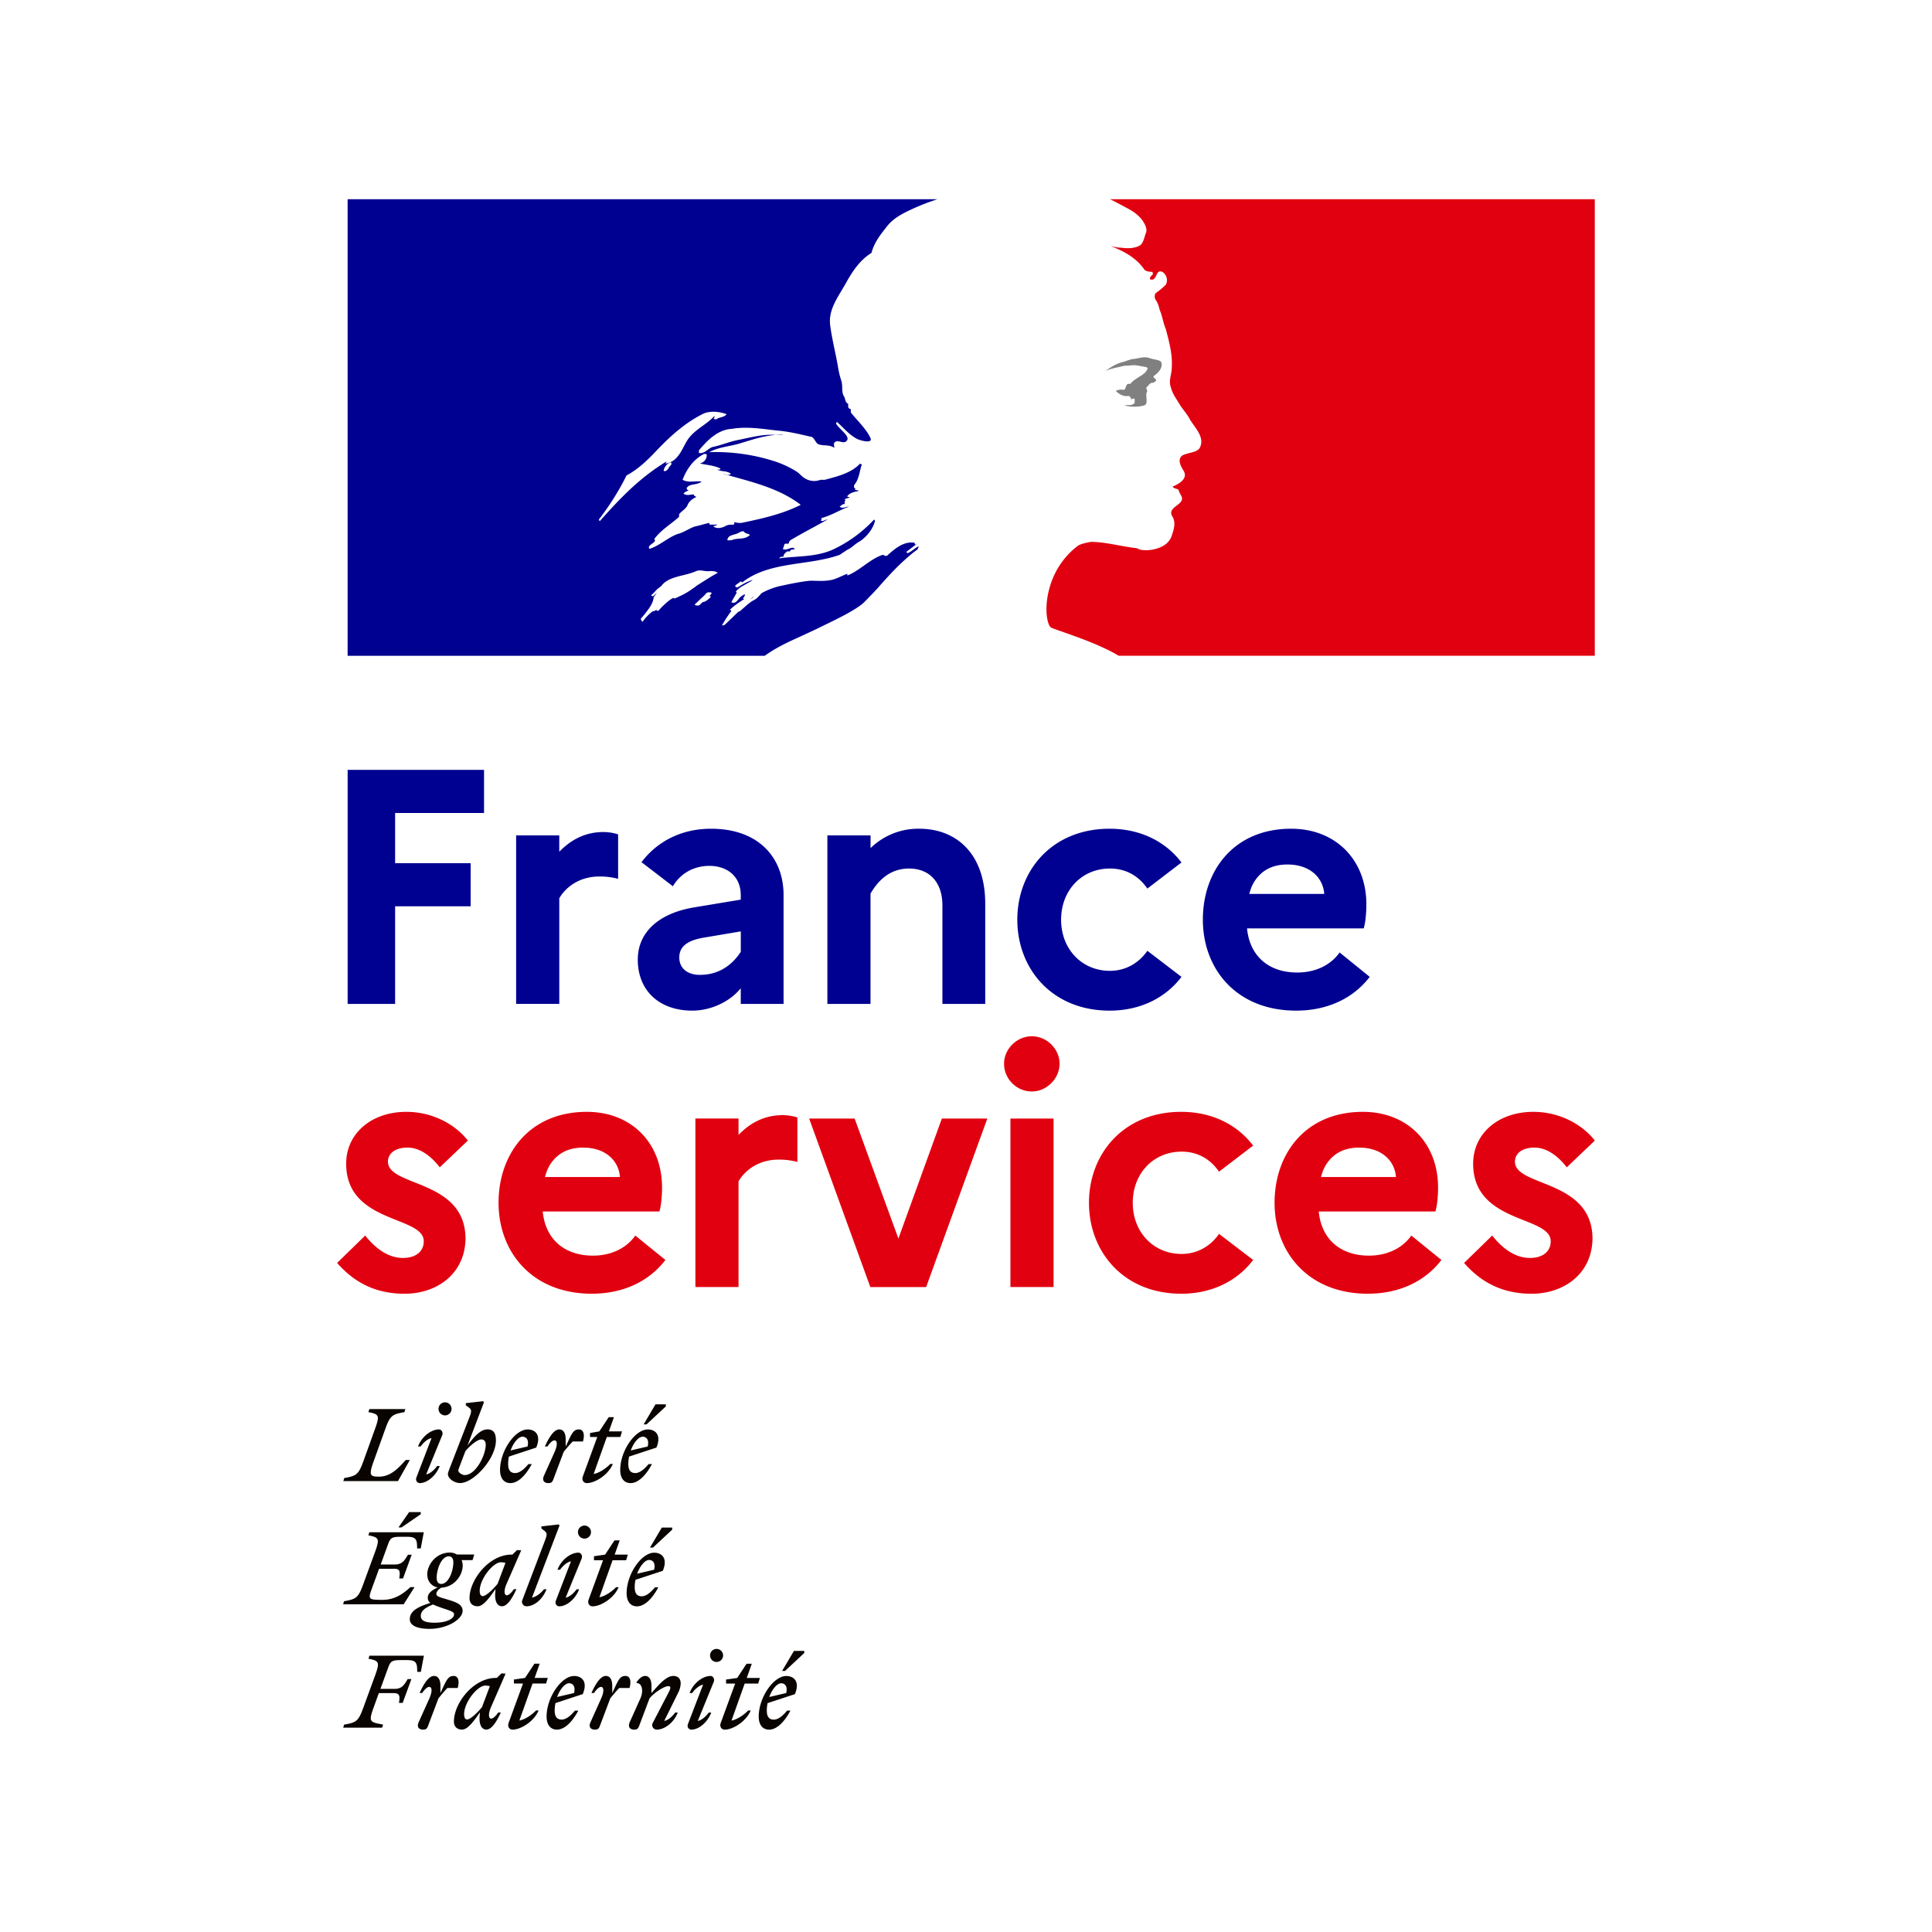
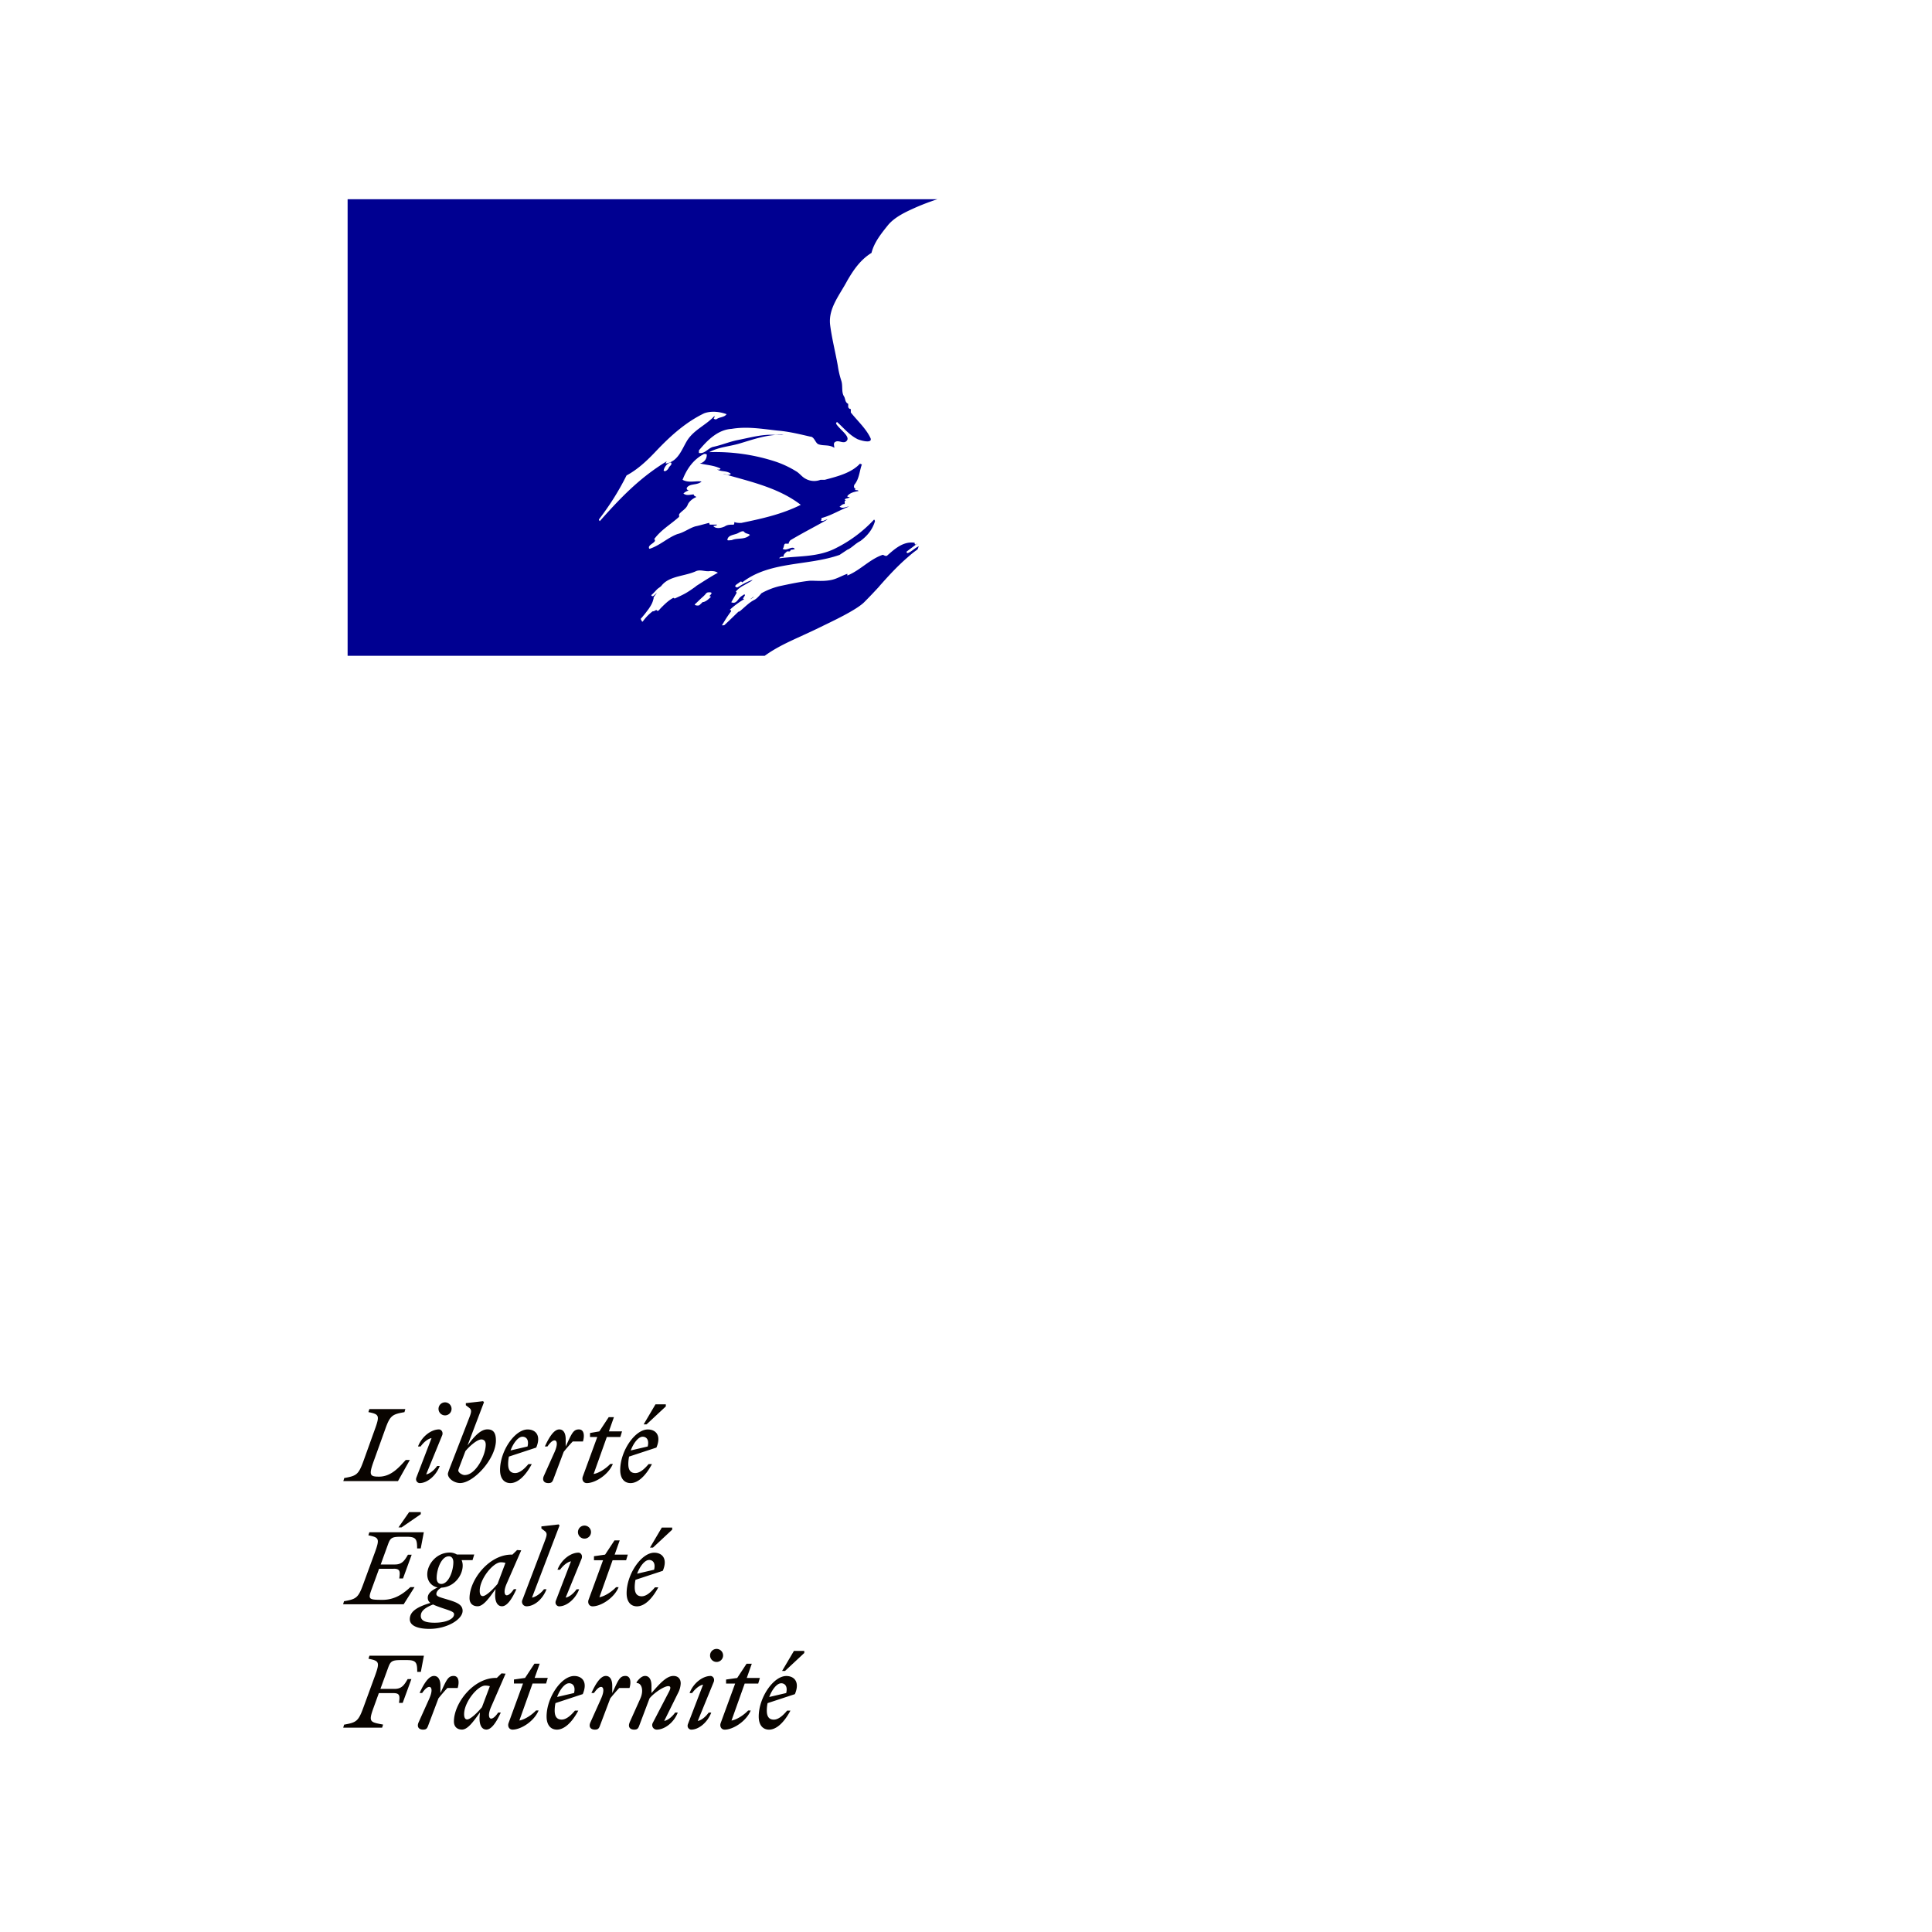
<svg xmlns="http://www.w3.org/2000/svg" width="80" height="80" fill="none">
-   <path fill="#fff" d="M0 0h80v80H0z" />
-   <path fill="#000091" d="M14.395 31.879h5.648v1.786h-3.682v2.076h3.128v1.786h-3.128v4.043h-1.966v-9.691ZM21.372 34.592h1.786v.678c.457-.47 1.039-.817 1.828-.817.222 0 .443.042.609.097v1.841a2.886 2.886 0 0 0-.776-.097c-.859 0-1.412.47-1.66.9v4.375h-1.787v-6.977ZM26.41 39.73c0-1.08.803-1.883 2.27-2.147l1.993-.331v-.194c0-.734-.525-1.204-1.3-1.204-.638 0-1.192.305-1.51.844l-1.3-.997c.636-.844 1.633-1.385 2.88-1.385 1.992 0 3.003 1.22 3.003 2.742v4.513h-1.773v-.65c-.443.553-1.232.927-2.008.927-1.342 0-2.256-.804-2.256-2.118h.001Zm2.575.637c.776 0 1.33-.402 1.69-.956v-.844l-1.565.264c-.705.125-.982.401-.982.817 0 .443.332.72.858.72v-.001ZM34.262 34.593h1.786v.526a2.822 2.822 0 0 1 2.02-.803c1.537 0 2.728 1.04 2.728 3.102v4.153h-1.773v-4.084c0-.928-.512-1.523-1.384-1.523-.872 0-1.343.609-1.593 1.039v4.568H34.26v-6.978h.002ZM47.51 39.37l1.412 1.08c-.65.859-1.69 1.398-2.976 1.398-2.382 0-3.821-1.731-3.821-3.766s1.44-3.766 3.82-3.766c1.288 0 2.327.54 2.977 1.398l-1.412 1.08c-.332-.485-.844-.83-1.551-.83-1.163 0-2.021.9-2.021 2.118s.858 2.118 2.02 2.118c.68 0 1.22-.347 1.552-.83ZM53.67 41.848c-2.478 0-3.862-1.731-3.862-3.766s1.287-3.766 3.655-3.766c1.87 0 3.115 1.316 3.115 3.129 0 .387-.041.775-.11.997h-4.831c.11 1.15.9 1.828 2.076 1.828.776 0 1.398-.319 1.758-.83l1.246 1.01c-.664.872-1.731 1.398-3.045 1.398h-.002Zm-1.938-4.832h3.102c-.042-.637-.554-1.219-1.523-1.219-.498 0-.885.152-1.177.457-.18.194-.318.416-.402.762Z" />
-   <path fill="#E1000F" d="M24.506 53.57c-2.478 0-3.862-1.73-3.862-3.765s1.287-3.766 3.655-3.766c1.87 0 3.115 1.316 3.115 3.129 0 .387-.041.775-.11.997h-4.831c.11 1.149.9 1.828 2.076 1.828.776 0 1.398-.319 1.758-.831l1.246 1.01c-.664.873-1.731 1.398-3.046 1.398Zm-1.938-4.831h3.102c-.042-.637-.554-1.219-1.523-1.219-.498 0-.885.152-1.177.457-.18.194-.318.415-.402.762ZM28.795 46.314h1.786v.679c.457-.47 1.039-.817 1.827-.817.222 0 .444.041.61.096v1.842a2.886 2.886 0 0 0-.776-.097c-.859 0-1.413.47-1.661.9v4.375h-1.786v-6.978ZM35.388 46.316l1.813 4.97 1.8-4.97h1.882l-2.533 6.978h-2.312l-2.533-6.978h1.883ZM41.576 44.046c0-.609.526-1.136 1.15-1.136.623 0 1.148.526 1.148 1.136 0 .61-.525 1.149-1.149 1.149-.623 0-1.149-.512-1.149-1.15Zm.264 2.27h1.786v6.977H41.84v-6.977ZM50.477 51.092l1.413 1.08c-.65.86-1.69 1.398-2.977 1.398-2.382 0-3.821-1.73-3.821-3.765s1.44-3.766 3.82-3.766c1.288 0 2.327.54 2.977 1.398l-1.412 1.08c-.332-.485-.844-.83-1.55-.83-1.163 0-2.022.9-2.022 2.118 0 1.217.859 2.118 2.021 2.118.679 0 1.22-.347 1.551-.83ZM56.639 53.57c-2.478 0-3.862-1.73-3.862-3.765s1.287-3.766 3.655-3.766c1.87 0 3.115 1.316 3.115 3.129 0 .387-.041.775-.11.997h-4.831c.11 1.149.9 1.828 2.076 1.828.775 0 1.398-.319 1.758-.831l1.246 1.01c-.664.873-1.731 1.398-3.046 1.398h-.001Zm-1.938-4.831h3.102c-.042-.637-.554-1.219-1.523-1.219-.498 0-.886.152-1.177.457-.18.194-.319.415-.402.762ZM61.789 51.162c.428.54.955.927 1.564.927.54 0 .859-.276.859-.692 0-1.066-3.212-.72-3.212-3.212 0-1.245 1.039-2.146 2.492-2.146 1.079 0 2.02.512 2.546 1.19l-1.162 1.108c-.36-.47-.83-.817-1.33-.817-.566 0-.816.277-.816.582 0 1.052 3.212.72 3.212 3.199-.029 1.467-1.205 2.27-2.52 2.27-1.246 0-2.118-.5-2.797-1.275l1.163-1.135v.001ZM15.123 51.162c.429.54.956.927 1.564.927.54 0 .86-.276.86-.692 0-1.066-3.213-.72-3.213-3.212 0-1.245 1.039-2.146 2.492-2.146 1.079 0 2.021.512 2.546 1.19l-1.162 1.108c-.36-.47-.83-.817-1.33-.817-.566 0-.816.277-.816.582 0 1.052 3.212.72 3.212 3.199-.029 1.467-1.204 2.27-2.52 2.27-1.246 0-2.118-.5-2.797-1.275l1.163-1.135.001.001Z" />
  <path fill="#273375" d="m31.056 24.82.015-.008a.587.587 0 0 0 .14-.093c-.005 0-.012-.003-.016-.004a1.957 1.957 0 0 0-.137.105h-.002ZM37.982 22.508l-.048.035c.026-.001.048-.008.048-.035Z" />
  <path fill="#000091" d="M35.795 24.925c.203-.203.407-.42.611-.64h-.004c.38-.43.752-.838 1.192-1.216.135-.12.265-.226.389-.31.036-.037.036-.108.071-.143-.179.072-.286.214-.465.287-.036 0-.071-.037-.036-.072l.381-.286h-.024c-.036 0-.036-.036-.036-.071-.465-.071-.821.25-1.144.536-.071.036-.142-.036-.178-.036-.537.179-.93.642-1.465.857v-.071c-.214.071-.422.202-.643.25-.32.071-.607.036-.893.036-.433.043-.866.139-1.299.231l-.037.01a3.02 3.02 0 0 0-.666.267l-.024.015a.628.628 0 0 1-.052.062c-.077.084-.143.161-.245.213-.219.112-.399.307-.592.464a.105.105 0 0 1-.058.019c-.192.184-.38.37-.575.551-.014.013-.069.02-.11.013 0 0 .003 0 .003-.002l.02-.034.092-.15a5.15 5.15 0 0 1 .258-.383c.014-.02.01-.035 0-.047a.067.067 0 0 0-.05-.02c.18-.173.39-.32.6-.447v-.005c-.024.008-.058-.01-.04-.036.022-.033.04-.066.061-.097l.012-.032c-.01-.01-.017-.02-.027-.029-.057.038-.12.073-.168.117-.086.077-.151.236-.282.233a.198.198 0 0 1-.053-.008.124.124 0 0 1-.038-.012l.004-.008.005-.01.006-.01c.005-.01.01-.02.017-.03a.36.36 0 0 1 .018-.031l.013-.024.025-.046.02-.032c.014-.027.03-.053.045-.08l.021-.037.038-.065c.018-.03 0-.053-.027-.063a.833.833 0 0 1 .245-.213h-.01c.136-.069.273-.154.409-.23.02-.018.039-.035.06-.051a2.41 2.41 0 0 0-.57.28s-.046.02-.06.033c0 0-.041.015-.088-.032a.04.04 0 0 1-.009-.027c.037-.072.143-.108.214-.18.036 0 .071 0 .071.037 1.144-.893 2.715-.678 4.037-1.143l.322-.214c.178-.071.32-.25.536-.358.286-.213.5-.465.607-.82 0-.037-.036-.072-.036-.072-.465.5-1 .892-1.572 1.179-.75.392-1.571.32-2.358.428.037-.07.108-.07.18-.07 0-.108.07-.143.142-.216h.107c.036 0 .036-.071.071-.071.072 0 .18-.037.143-.037-.108-.142-.321.108-.5 0 .071-.07.036-.178.107-.213h.143c0-.071.071-.143.071-.143.536-.32 1.036-.57 1.536-.857-.107 0-.179.107-.286.036.071 0 0-.107.071-.107.393-.108.715-.321 1.108-.465-.143 0-.25.107-.393 0 .071-.037.108-.108.214-.108v-.107c0-.037.036-.037.071-.037-.036 0-.071-.036-.071-.036.036-.071.142-.036.213-.107-.036 0-.107 0-.107-.037.107-.142.286-.178.465-.213-.036-.072-.142 0-.142-.072 0-.036.036-.036.07-.036h-.07c-.072-.036-.037-.107-.037-.142.214-.25.214-.571.321-.858-.036 0-.07 0-.07-.036-.358.393-.93.536-1.466.679h-.178a.725.725 0 0 1-.608-.037c-.142-.07-.214-.178-.357-.286a4.13 4.13 0 0 0-.893-.428 7.993 7.993 0 0 0-2.75-.393c.392-.214.826-.232 1.25-.357.607-.18 1.178-.393 1.822-.358-.108-.036-.25 0-.358 0-.5-.036-1 .108-1.536.214-.358.071-.679.213-1.036.286-.214.071-.321.286-.571.25v-.107c.357-.43.786-.858 1.357-.893.642-.107 1.25 0 1.893.071.466.037.893.143 1.358.25.179 0 .214.287.357.322.214.07.43 0 .643.142 0-.071-.037-.142 0-.214.142-.142.32.037.465-.036.286-.179-.25-.5-.393-.75 0-.036.037-.071.037-.071.286.25.5.536.857.715.179.071.607.179.536-.037-.178-.392-.536-.714-.82-1.07v-.143c-.072 0-.072-.036-.108-.071v-.143c-.143-.07-.108-.215-.18-.32-.107-.18-.035-.43-.107-.643a3.644 3.644 0 0 1-.142-.608c-.108-.607-.25-1.143-.321-1.714-.072-.68.392-1.215.715-1.823.25-.429.536-.857 1-1.143.107-.43.392-.787.678-1.144.285-.348.76-.56 1.102-.715.499-.223.949-.363.949-.363H14.394v18.905h17.271c.68-.49 1.359-.722 2.309-1.19.447-.22 1.474-.692 1.82-1.038v-.002Zm-5.493-2.559c-.07 0-.213.037-.178-.036.036-.179.286-.179.428-.25.072-.036.179-.107.25-.071.072.107.179.071.25.142-.213.214-.5.108-.75.214v.001Zm-5.465-.786s-.037-.036-.037-.071c.465-.608.822-1.179 1.144-1.822.465-.25.85-.614 1.215-1 .607-.643 1.25-1.215 2-1.573.286-.107.642-.07.928.037-.107.142-.286.107-.428.213-.037 0-.072 0-.108-.036.036-.036.036-.071.036-.107-.357.392-.857.57-1.143 1.036-.214.357-.358.82-.821.928-.143.037.036-.107-.037-.07-1.107.678-1.893 1.499-2.75 2.464v.001Zm2.964-2.357c-.036.071-.075.08-.107.142a.278.278 0 0 1-.143.143c-.036 0-.07 0-.07-.036.035-.143.142-.287.285-.322.037 0 .037.037.037.072l-.002.001Zm1.659 5.351a.333.333 0 0 1-.088.105c.045.01.077.029.047.055-.083.077-.162.152-.27.19a.387.387 0 0 1-.055.008c-.044.042-.087.085-.133.125-.043.038-.24.01-.179-.043.09-.08.175-.168.264-.249.05-.045.103-.09.149-.142.024-.028.046-.057.077-.08.03-.02.217-.037.19.033l-.002-.002Zm-.64-.295-.01.006c-.134.095-.267.191-.408.272-.153.089-.313.156-.472.231 0-.003-.002-.005-.004-.01-.012-.015-.037-.026-.06-.014-.136.073-.25.17-.36.274l-.05.048-.003.003-.002.003-.052.05-.005.006s0 .003-.003.003a1.62 1.62 0 0 0-.077.083c-.018.022-.025.034-.049.05-.021.015-.083.015-.078-.027v-.007l-.063.033-.056.03a.076.076 0 0 0-.025-.003.044.044 0 0 0-.025.008 1.976 1.976 0 0 0-.336.329l-.003.003-.006.009c-.005.004-.007.01-.011.013l-.011.015c0 .002-.003.003-.004.004a.683.683 0 0 1-.024.035s0 .002-.002.003c-.005.007-.016.012-.03.013l-.014-.021-.01-.018-.03-.058v-.002l-.008-.018a2.025 2.025 0 0 0 .118-.137l.038-.045.06-.077.021-.028a4.8 4.8 0 0 0 .112-.15l.003-.005.014-.023a1.228 1.228 0 0 0 .09-.153c0-.003.003-.005.005-.008l.005-.013a.89.89 0 0 0 .034-.084l.002-.01.008-.022.011-.039c0-.003 0-.005.003-.008.004-.017.01-.035.012-.052a.036.036 0 0 0-.004-.025c.039-.067.087-.131.14-.192a.093.093 0 0 0-.015.01c-.051.032-.085.079-.133.114-.04.03-.11-.019-.065-.054.031-.023.055-.048.08-.074l.005-.005c.06-.058.116-.133.181-.182.042-.03.077-.055.11-.083l.017-.015a.85.85 0 0 1 .079-.09l.004-.004c.341-.33.918-.316 1.368-.525.179-.071.392.036.571 0 .108 0 .214 0 .322.071-.322.175-.617.372-.91.556l.005.006Zm.731-2.485c-.036-.036.108 0 .143-.071h-.287c-.036 0-.036-.037-.036-.072-.179.037-.392.108-.571.143-.25.071-.465.25-.75.321-.393.143-.715.465-1.144.608-.036 0-.036-.037-.036-.072.036-.107.179-.142.25-.25 0-.036 0-.07-.036-.07.286-.393.678-.608 1.036-.93v-.107c.107-.143.286-.214.357-.393.037-.107.18-.25.358-.32-.037-.037-.108-.037-.108-.108-.142 0-.286.071-.428-.037a.49.49 0 0 1 .224-.126.129.129 0 0 1-.08-.05c-.037-.072.068-.153.178-.18.143-.036.321-.036.429-.142-.25-.036-.536.071-.786-.071.178-.465.465-.858.893-1.071.037 0 .108 0 .108.036a.349.349 0 0 1-.286.357c.286.072.57.072.857.214-.036.071-.107.036-.142.036.178.108.392.037.57.18-.107.107-.213 0-.32 0 1.107.32 2.286.57 3.214 1.285-.786.393-1.607.571-2.465.75-.107 0-.178 0-.286-.036 0 .036 0 .107-.036.107-.143 0-.25 0-.358.072-.142.07-.357.107-.465 0l.003-.003Z" />
-   <path fill="#E1000F" d="M66.04 8.25H45.953s.04.007.194.089c.165.088.379.203.513.273.263.137.518.309.682.57.071.108.178.322.107.466-.071.178-.107.465-.286.536-.214.107-.5.107-.75.071-.142 0-.286-.036-.429-.071.537.214 1.037.465 1.394.965.036.071.179.107.321.107.037 0 .037.072.037.108-.072.071-.143.107-.108.213h.108c.178-.07.142-.428.392-.32.179.107.25.357.142.536-.142.142-.286.25-.428.357a.3.3 0 0 0 0 .25c.107.142.142.286.178.429.108.25.143.536.25.786.143.536.287 1.071.25 1.607 0 .286-.142.536-.036.821.071.287.25.5.392.75.143.214.287.358.393.571.214.358.607.715.429 1.144-.108.25-.5.214-.75.358-.214.178-.037.465.07.642.18.321-.213.536-.464.642.071.108.214.072.25.143.036.178.214.286.107.465-.142.213-.57.32-.357.642.142.25.05.528-.036.786-.108.322-.393.465-.643.537a1.473 1.473 0 0 1-.678.036.496.496 0 0 0-.214-.071c-.607-.072-1.215-.25-1.822-.25-.18.036-.358.07-.5.142a3.147 3.147 0 0 0-.433.383l-.004.004c-.027.028-.052.058-.078.086l-.046.055-.03.037c-.105.13-.198.268-.282.41-.005.01-.01.02-.016.028l-.028.05a3.472 3.472 0 0 0-.27.655c-.243.819-.137 1.52.034 1.69.047.048 1.178.397 1.967.748.37.164.629.292.843.426h19.719V8.25h.002Z" />
-   <path fill="gray" d="M47.163 15.146c.142.036.357.036.357.107-.07.287-.5.358-.715.643h-.107c-.108.071-.071.25-.179.25-.107-.037-.215 0-.321.036.142.143.321.25.536.214.036 0 .108.071.108.142 0 0 .036 0 .071-.036.036 0 .071 0 .071.036v.143c-.107.142-.286.07-.428.107.286.071.57.071.82 0 .216-.071 0-.428.143-.607-.071 0 0-.108-.071-.108.071-.071.142-.178.213-.213.072 0 .18-.037.214-.108 0-.071-.142-.107-.107-.179.213-.142.392-.357.32-.57-.035-.108-.32-.108-.5-.18-.178-.07-.392 0-.607.037-.178 0-.357.107-.536.142-.25.071-.465.214-.678.358.25-.108.5-.143.786-.214.215 0 .396-.052.607 0h.003Z" />
  <path fill="#090400" d="M32.343 69.7c.15 0 .282.115.212.405l-.703.164c.122-.327.327-.567.49-.567m.389 1.132h-.139c-.175.208-.362.372-.55.372-.189 0-.29-.115-.29-.373 0-.106.011-.212.032-.31l1.131-.372c.22-.523-.044-.751-.355-.751-.535 0-1.143.894-1.143 1.678 0 .35.168.543.428.543.307 0 .625-.298.886-.789m-.224-1.642.796-.743v-.086h-.428l-.49.829h.122Zm-2.442.523h.376l-.597 1.63c-.053.138.02.278.164.278.339 0 .886-.335 1.078-.793h-.106c-.15.16-.441.372-.69.417l.546-1.532h.56l.069-.233h-.543l.208-.589h-.216l-.388.59-.461.065v.168-.001Zm-.507-.078c.044-.15-.058-.237-.134-.237-.327 0-.715.294-.87.707h.106c.106-.15.287-.318.453-.347l-.625 1.627c-.058.15.058.236.135.236.31 0 .673-.298.829-.707h-.106c-.107.15-.287.319-.453.347l.665-1.626Zm.114-.817a.27.27 0 1 0 0-.54.27.27 0 0 0 0 .54Zm-3.597 2.5c-.082.183.004.302.184.302.11 0 .16-.029.204-.147l.433-1.147c.2-.245.613-.507.775-.507.118 0 .102.098.024.244l-.665 1.278a.188.188 0 0 0 .164.279c.327 0 .715-.295.87-.707h-.107c-.106.15-.286.318-.453.347l.572-1.156a.919.919 0 0 0 .11-.397c0-.188-.106-.31-.302-.31-.283 0-.568.318-.908.71v-.302c0-.216-.07-.408-.266-.408-.122 0-.24.106-.35.256v.04c.212-.011.306.307.154.642l-.44.98v.002Zm-.008-1.423c.078-.266.036-.498-.169-.498-.24 0-.302.184-.546.71v-.302c0-.216-.07-.408-.267-.408-.228 0-.436.355-.596.707h.106c.11-.16.212-.253.294-.253.098 0 .15.15 0 .487l-.44.98c-.083.183.003.302.184.302.11 0 .16-.029.204-.147l.433-1.147c.122-.151.232-.283.372-.43h.425Zm-2.508-.196c.15 0 .282.114.212.405l-.703.164c.122-.327.327-.567.49-.567m.39 1.131h-.14c-.175.208-.362.372-.55.372-.188 0-.29-.114-.29-.372 0-.106.012-.212.032-.31l1.131-.373c.22-.522-.044-.75-.355-.75-.534 0-1.143.894-1.143 1.678 0 .35.168.543.428.543.307 0 .625-.299.887-.79m-2.667-1.119h.376l-.596 1.63c-.054.139.02.279.163.279.34 0 .887-.335 1.078-.793h-.106c-.15.16-.44.372-.69.416l.546-1.532h.56l.07-.232h-.544l.209-.589h-.217l-.388.589-.461.066v.168-.002Zm-2.063 1.27c0-.502.559-1.184.873-1.184.07 0 .135.008.193.025l-.327.869c-.188.228-.478.507-.613.507-.078 0-.126-.066-.126-.217Zm1.719-1.678-.172-.012-.192.188h-.04c-.932 0-1.737 1.045-1.737 1.805 0 .212.13.334.335.334.24 0 .478-.342.743-.71l-.012.13c-.033.376.082.58.278.58.228 0 .437-.355.597-.707h-.107c-.11.16-.212.253-.294.253-.086 0-.146-.154 0-.486l.6-1.377v.002Zm-1.985.592c.078-.266.036-.498-.168-.498-.24 0-.302.184-.547.71v-.302c0-.216-.07-.408-.266-.408-.229 0-.437.355-.597.707h.106c.11-.16.213-.253.295-.253.098 0 .15.15 0 .487l-.441.98c-.082.183.004.302.184.302.11 0 .16-.029.204-.147l.433-1.147c.122-.151.232-.283.372-.43h.425Zm-3.129 1.643.04-.127c-.542-.102-.612-.102-.396-.695l.22-.608h.601c.27 0 .274.11.233.404h.154l.36-.984h-.155c-.135.233-.241.405-.535.405h-.593l.315-.861c.098-.275.154-.331.522-.331h.262c.38 0 .425.102.425.487h.15l.127-.67h-2.255l-.04.126c.436.09.478.13.274.695l-.49 1.34c-.205.56-.291.605-.794.695l-.036.126h1.609l.002-.002ZM26.873 64.594c.15 0 .282.114.212.405l-.703.164c.122-.327.327-.567.49-.567m.39 1.131h-.14c-.175.208-.362.372-.55.372-.188 0-.29-.114-.29-.372 0-.106.012-.212.032-.31l1.131-.373c.22-.522-.044-.75-.355-.75-.534 0-1.143.894-1.143 1.678 0 .35.168.543.428.543.307 0 .625-.299.886-.79m-.224-1.641.797-.744v-.086h-.43l-.49.83h.123Zm-2.442.522h.376l-.597 1.63c-.053.139.02.279.164.279.339 0 .887-.335 1.078-.793h-.106c-.15.16-.44.372-.69.416l.546-1.532h.56l.07-.232h-.544l.208-.589h-.216l-.388.589-.461.066v.168-.002Zm-.507-.078c.044-.15-.058-.236-.134-.236-.327 0-.715.294-.87.707h.106c.107-.15.287-.319.453-.347l-.625 1.626c-.057.15.058.237.135.237.31 0 .673-.299.829-.707h-.106c-.106.15-.286.318-.453.346l.665-1.626Zm.114-.817a.27.27 0 1 0 0-.54.27.27 0 0 0 0 .54Zm-2.173 2.442 1.14-2.986-.036-.044-.715.082v.086l.138.106c.126.098.086.192-.028.494l-.891 2.344a.188.188 0 0 0 .164.278c.326 0 .673-.294.829-.707h-.106c-.106.15-.327.319-.495.347Zm-2.165-.278c0-.503.56-1.184.874-1.184.07 0 .134.008.192.024l-.327.87c-.188.228-.478.506-.612.506-.078 0-.127-.066-.127-.216Zm1.72-1.679-.173-.012-.192.189h-.04c-.932 0-1.737 1.045-1.737 1.804 0 .213.13.335.335.335.24 0 .478-.343.743-.711l-.012.13c-.032.377.082.581.278.581.229 0 .437-.355.597-.707h-.106c-.11.16-.213.253-.295.253-.086 0-.146-.155 0-.487l.601-1.376v.001Zm-4.159 2.712c0-.216.208-.35.507-.47.098.048.244.102.44.168.311.102.43.143.43.237 0 .2-.34.35-.802.35-.388 0-.576-.082-.576-.286m.845-1.32c-.134 0-.188-.114-.188-.244 0-.363.196-.9.503-.9.134 0 .188.115.188.245 0 .363-.196.9-.503.9Zm.887 1.12c0-.262-.232-.355-.613-.47-.326-.099-.474-.127-.474-.233 0-.086.07-.188.208-.262.535-.028.882-.51.882-.915a.552.552 0 0 0-.045-.225h.453l.07-.232h-.719a.551.551 0 0 0-.29-.082c-.567 0-.936.498-.936.903 0 .306.197.498.433.543-.266.118-.412.257-.412.42 0 .095.032.16.11.22-.613.181-.854.385-.854.674 0 .29.373.4.814.4.747 0 1.372-.404 1.372-.742M16.3 64.957c.27 0 .274.11.233.405h.154l.36-.984h-.155c-.135.232-.241.404-.535.404h-.593l.298-.82c.098-.275.155-.327.523-.327h.262c.38 0 .425.102.425.482h.15l.127-.67h-2.255l-.04.127c.436.09.478.13.274.695l-.491 1.34c-.204.559-.29.605-.793.695l-.036.126h2.507l.45-.711h-.173c-.286.27-.645.527-1.147.527-.666 0-.605-.028-.385-.637l.237-.65h.6l.003-.002Zm.327-1.71.797-.548v-.086h-.483l-.44.633h.126ZM26.608 59.491c.15 0 .282.114.212.405l-.702.164c.122-.327.326-.568.49-.568m.389 1.132h-.139c-.176.208-.363.372-.55.372-.19 0-.291-.114-.291-.372 0-.106.012-.212.032-.31l1.132-.373c.22-.523-.045-.75-.355-.75-.535 0-1.144.894-1.144 1.678 0 .35.168.543.429.543.306 0 .625-.299.887-.79m-.225-1.642.797-.743v-.086h-.428l-.49.83h.121Zm-2.34.523h.299l-.597 1.63c-.054.139.02.279.164.279.339 0 .887-.335 1.078-.793h-.106c-.15.16-.44.372-.69.416l.546-1.532h.56l.07-.232h-.544l.208-.589h-.216l-.388.589-.385.066v.167h.002Zm-.294.184c.078-.266.037-.498-.168-.498-.24 0-.302.184-.547.71v-.302c0-.216-.07-.408-.266-.408-.228 0-.437.355-.596.707h.106c.11-.16.212-.253.294-.253.098 0 .15.15 0 .486l-.44.98c-.083.184.003.303.183.303.11 0 .16-.029.205-.147l.432-1.148a6.76 6.76 0 0 1 .373-.428h.424v-.002Zm-2.507-.196c.15 0 .282.114.212.405l-.703.164c.122-.327.327-.568.49-.568m.389 1.132h-.138c-.177.208-.363.372-.551.372-.189 0-.29-.114-.29-.372 0-.106.011-.212.032-.31l1.131-.373c.22-.523-.044-.75-.355-.75-.535 0-1.143.894-1.143 1.678 0 .35.168.543.428.543.307 0 .625-.299.887-.79m-2.774.458c-.11 0-.27-.102-.27-.193 0-.028.049-.154.11-.314l.185-.486c.196-.233.494-.483.66-.483.103 0 .181.066.181.216 0 .445-.417 1.258-.866 1.258m1.287-1.438c0-.33-.123-.453-.351-.453-.286 0-.555.303-.825.67l.682-1.793-.036-.044-.715.081v.087l.139.106c.126.098.086.2-.029.494l-.735 1.895c-.054.139-.118.303-.118.347 0 .196.266.38.507.38.555 0 1.482-1.001 1.482-1.768m-2.221-.217c.044-.15-.058-.236-.135-.236-.326 0-.715.294-.87.707h.107c.106-.15.286-.319.453-.347l-.625 1.626c-.058.15.058.237.134.237.31 0 .673-.299.83-.707H18.1c-.106.15-.286.318-.453.346l.666-1.626Zm.114-.817a.27.27 0 1 0 0-.54.27.27 0 0 0 0 .54Zm-1.646-.262h-1.487l-.04.126c.436.09.478.13.274.695l-.482 1.34c-.205.56-.29.605-.793.695l-.037.126h2.263l.49-.873H16.8c-.278.306-.605.69-1.107.69-.38 0-.425-.065-.22-.637l.482-1.34c.2-.559.29-.604.793-.694l.036-.127h-.002Z" />
</svg>